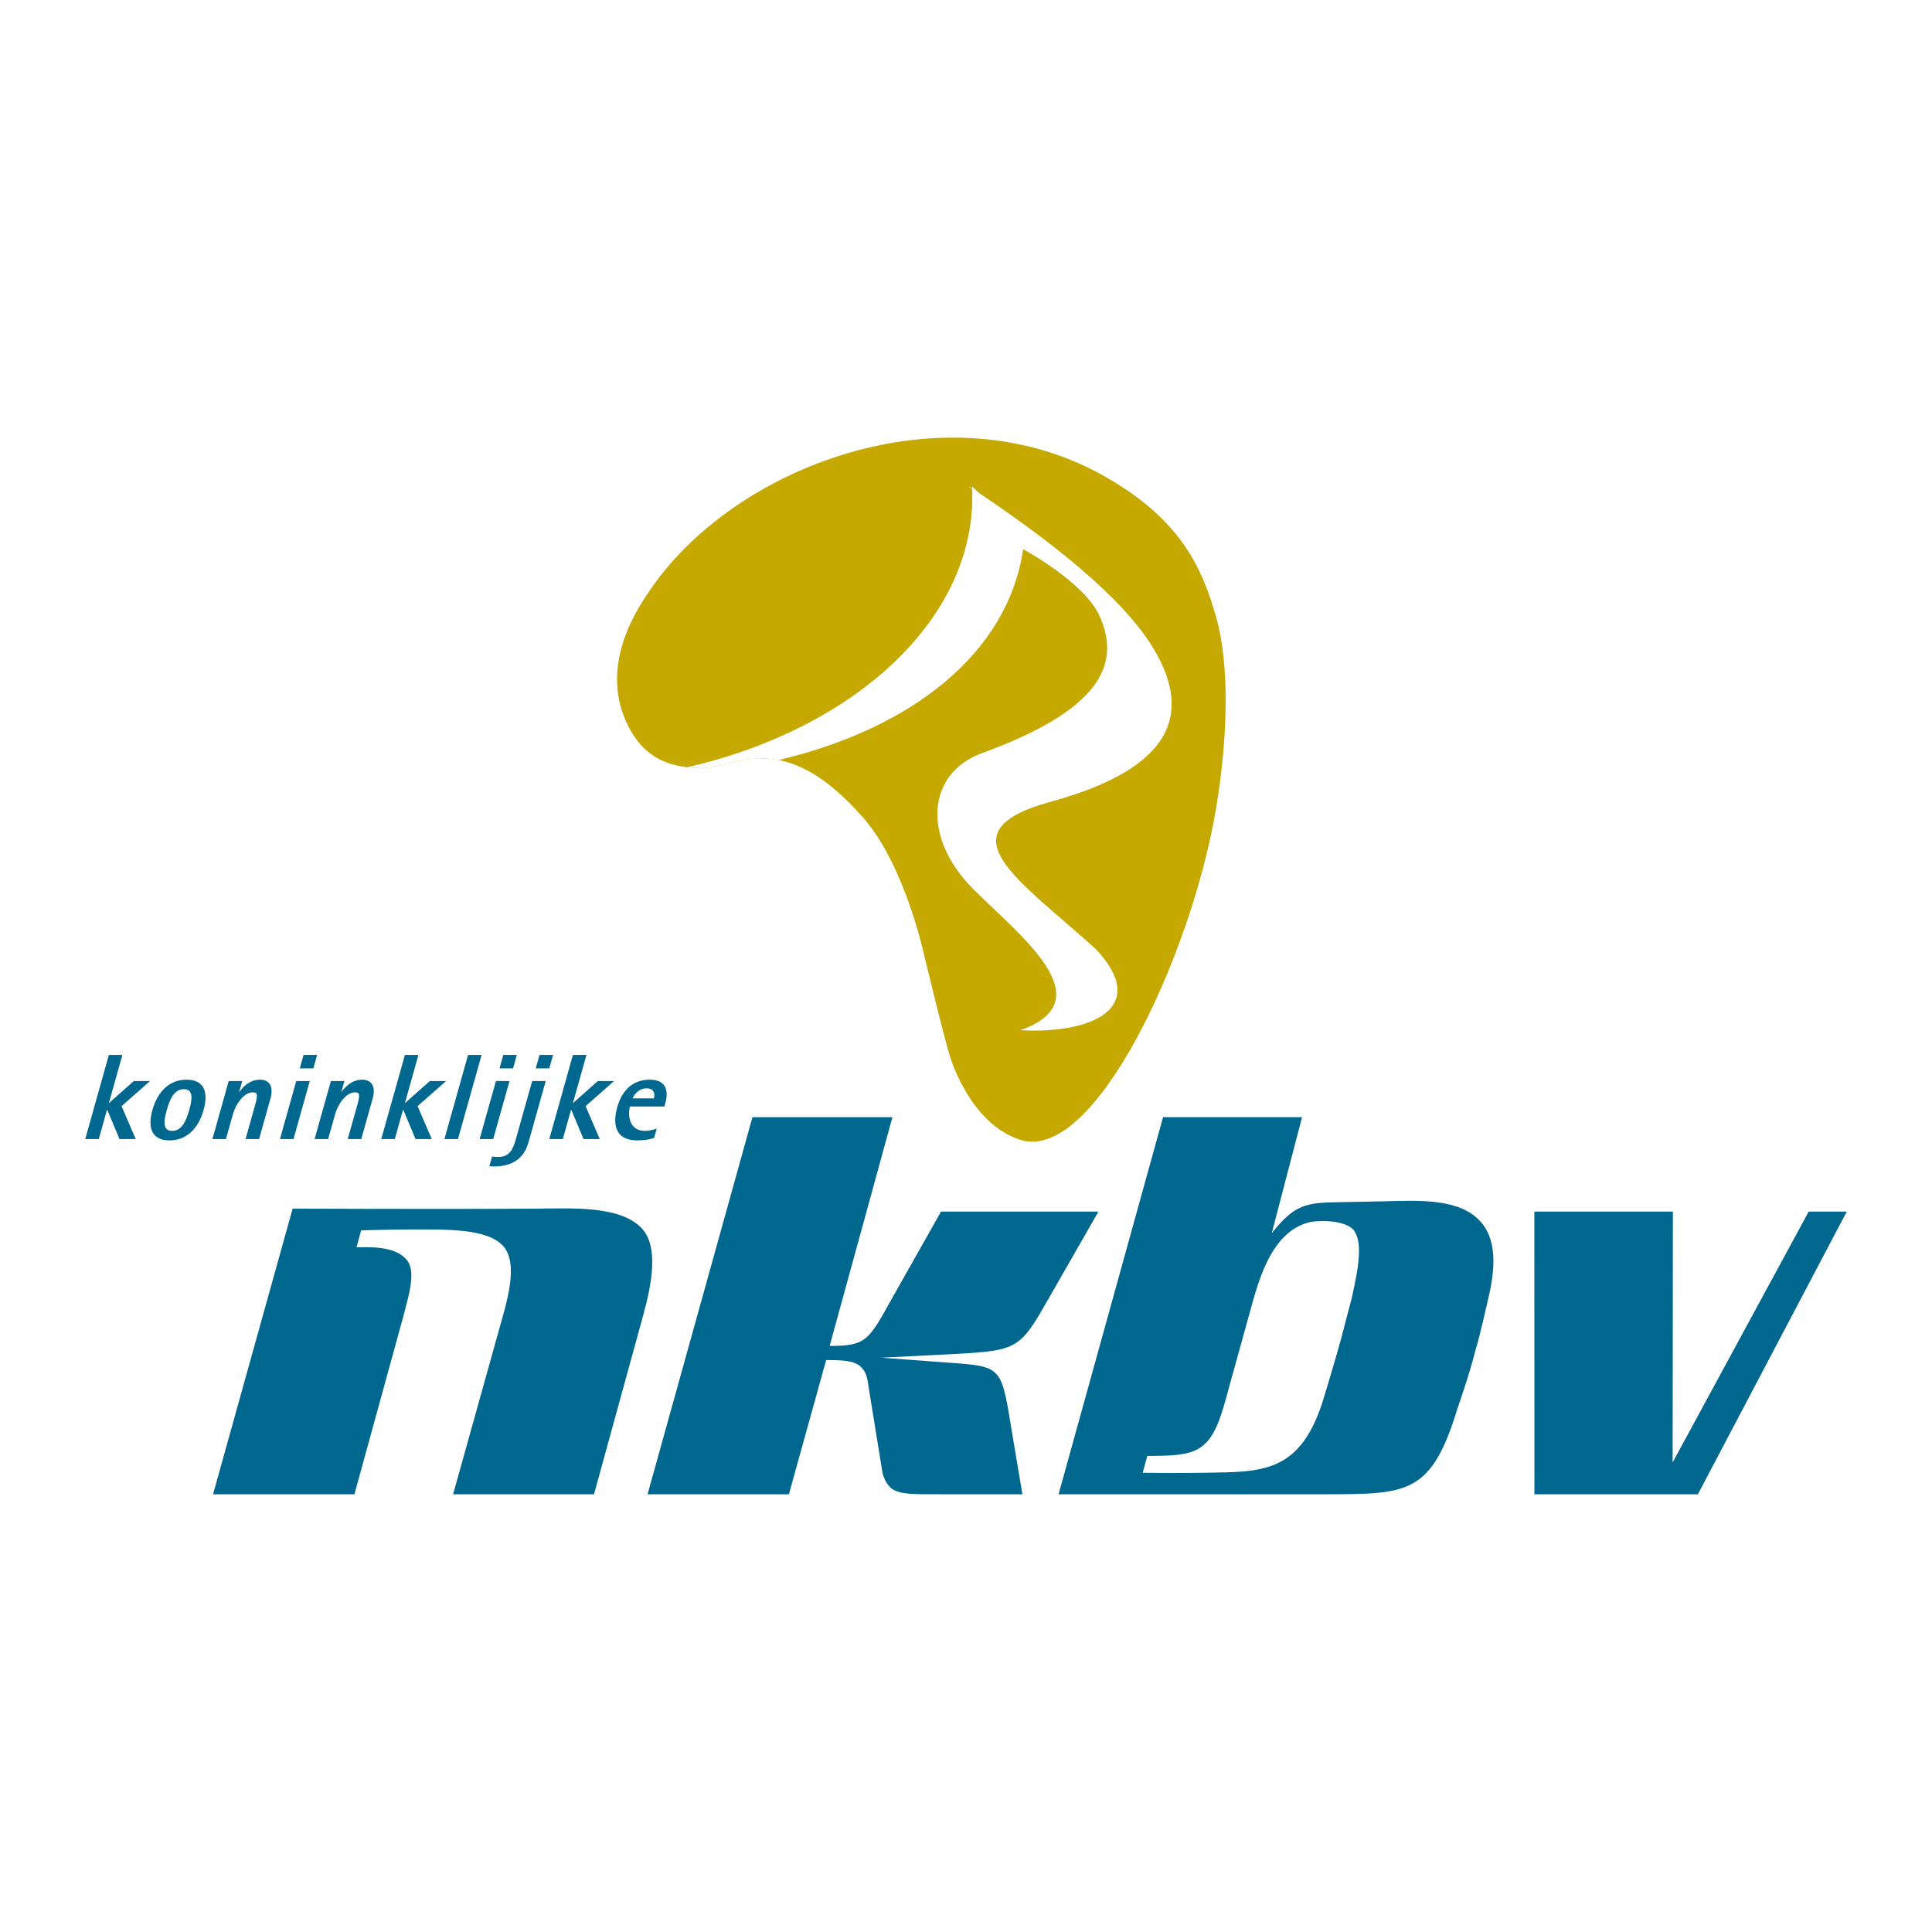
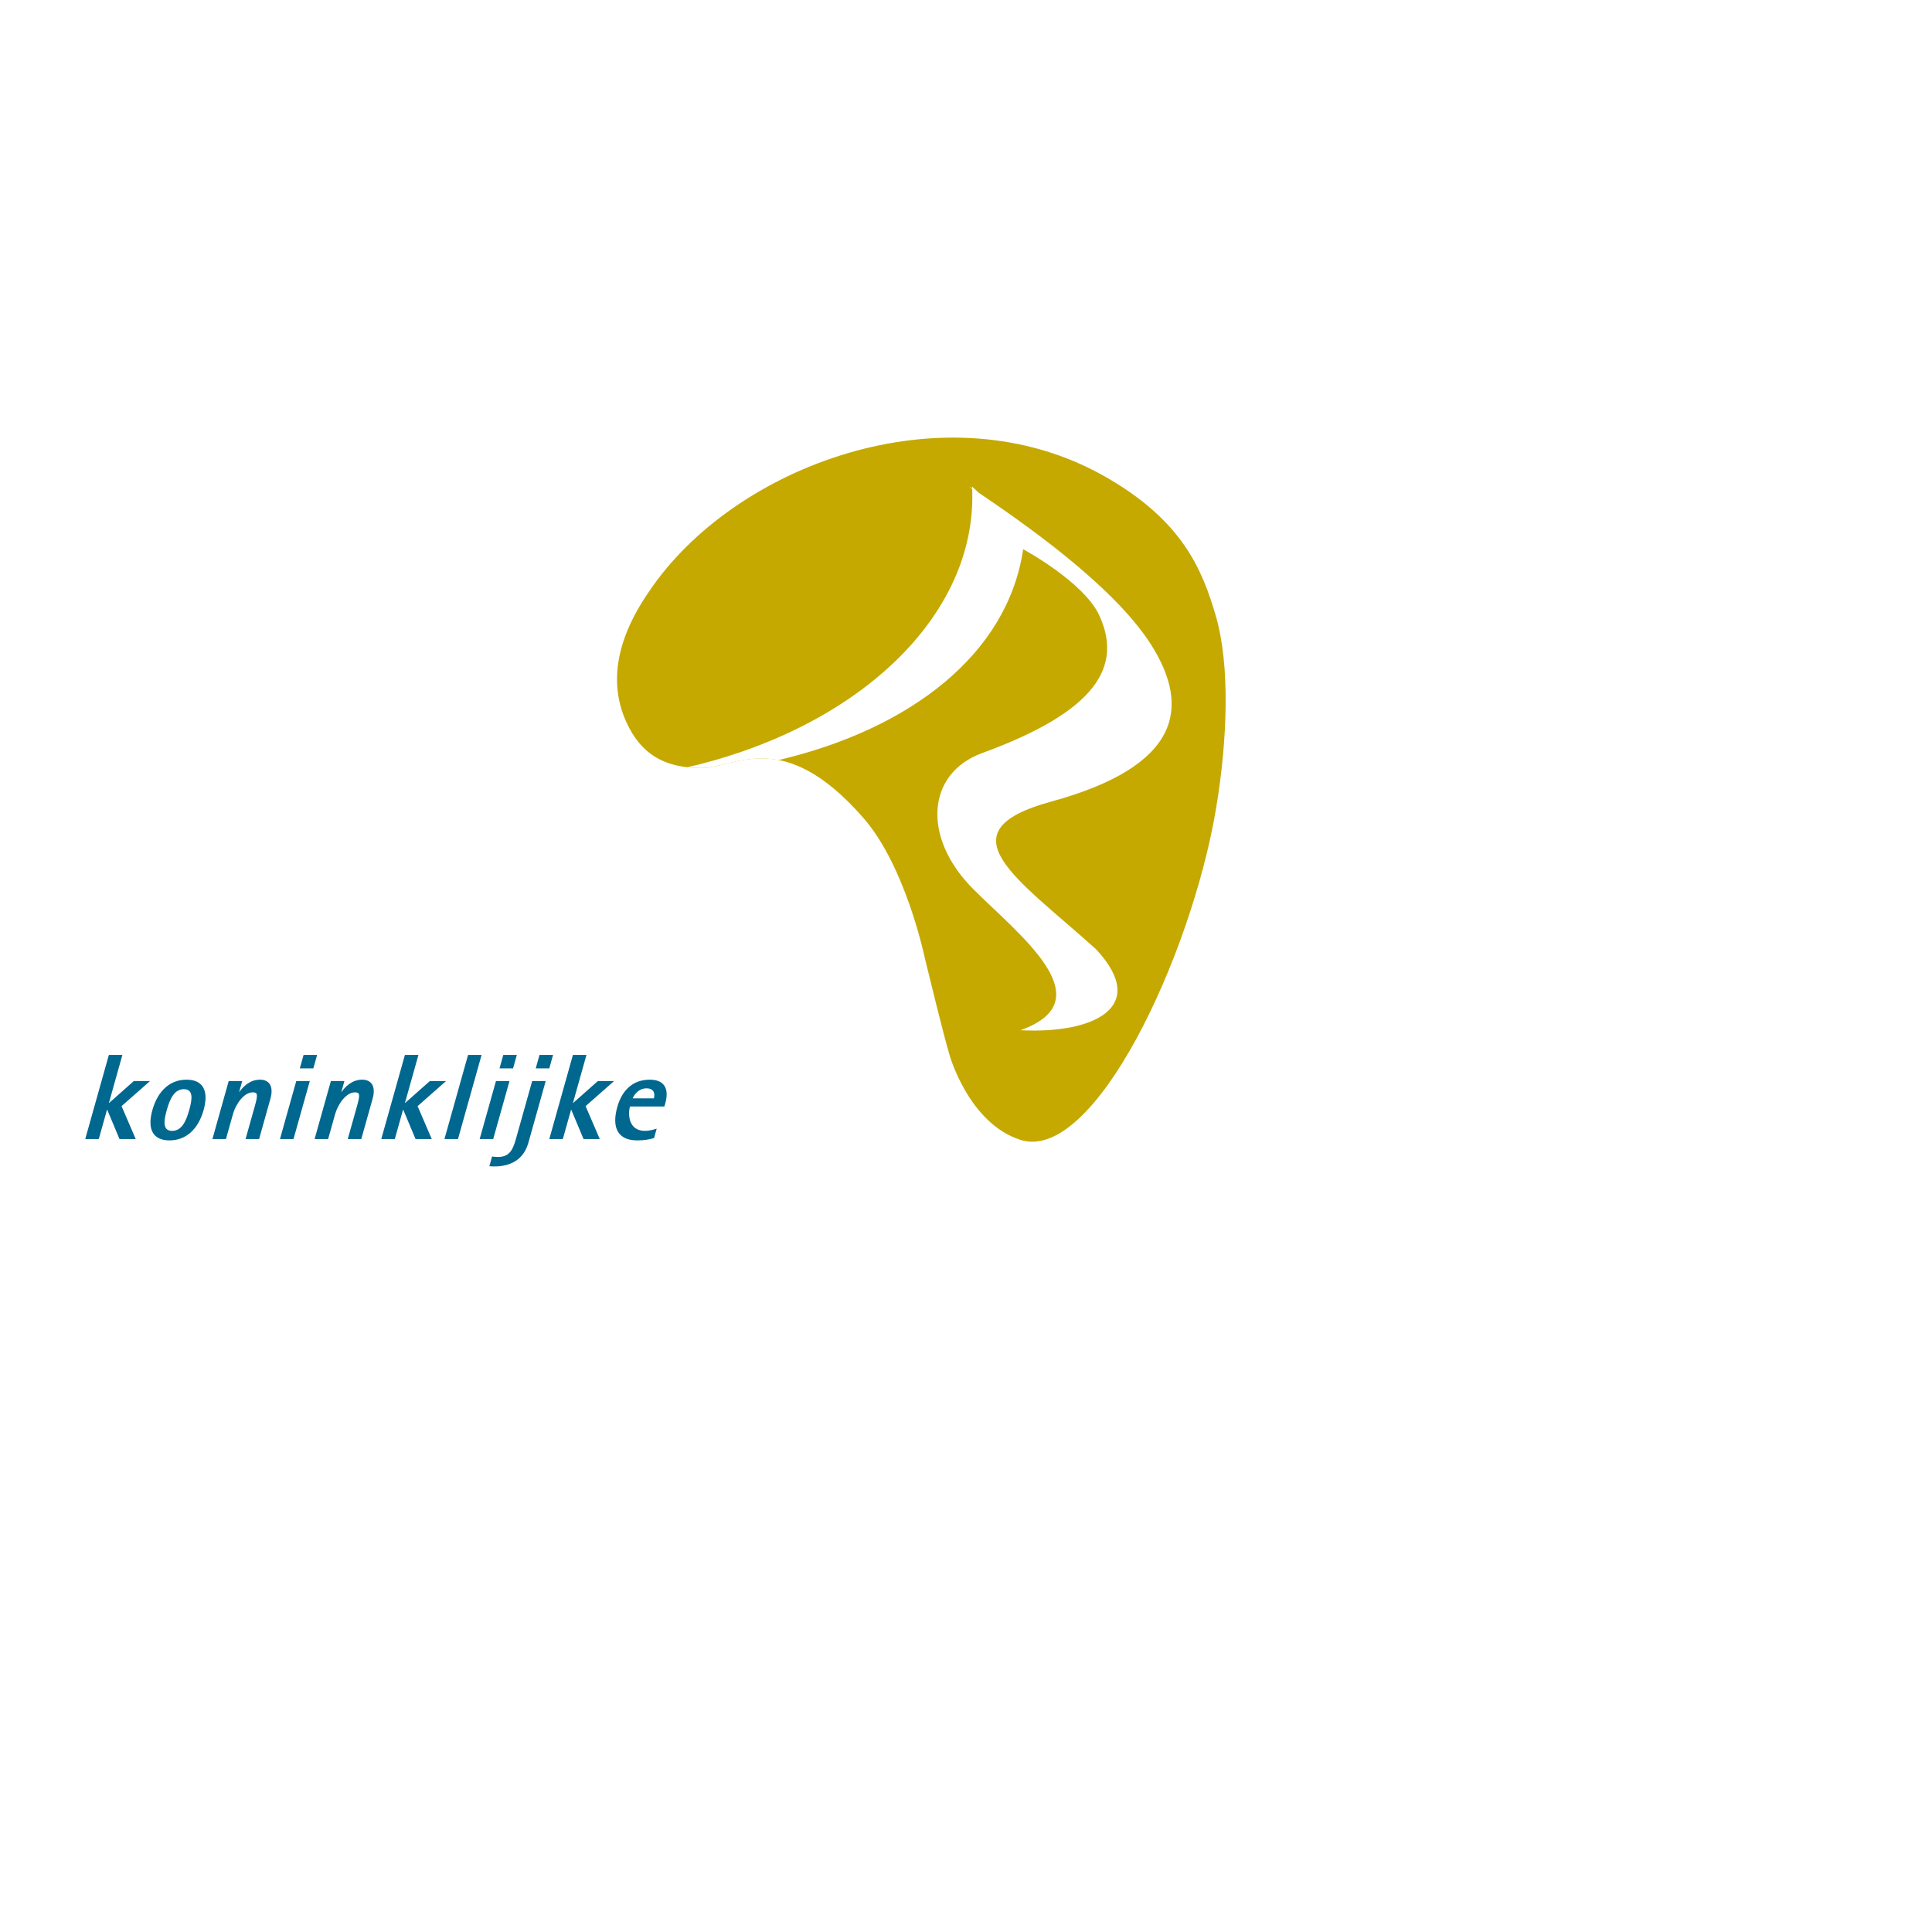
<svg xmlns="http://www.w3.org/2000/svg" version="1.0" id="Layer_1" x="0px" y="0px" width="192.756px" height="192.756px" viewBox="0 0 192.756 192.756" enable-background="new 0 0 192.756 192.756" xml:space="preserve">
  <g>
    <polygon fill-rule="evenodd" clip-rule="evenodd" fill="#FFFFFF" points="0,0 192.756,0 192.756,192.756 0,192.756 0,0  " />
    <path fill-rule="evenodd" clip-rule="evenodd" fill="#C5A901" d="M101.822,113.729c7.33,2.324,16.999-18.269,19.485-32.95   c1.2-7.08,1.394-14.452,0.024-19.222c-1.37-4.769-3.392-9.668-11.175-14.062c-15.878-8.964-37.002-1.019-45.411,11.538   c-3.561,5.16-3.826,9.438-2.31,12.886c1.514,3.45,4.024,4.706,7.539,4.706c3.411,0,8.164-4.218,16.214,5.036   c4.2,4.851,6.073,13.886,6.073,13.886c0.628,2.52,1.67,6.927,2.483,9.741C94.746,105.289,96.664,112.096,101.822,113.729   L101.822,113.729z" />
    <path fill-rule="evenodd" clip-rule="evenodd" fill="#FFFFFF" d="M97.66,49.169l-0.668-0.615c0.002,0.055,0,0.109,0.002,0.163   c-0.106-0.072-0.208-0.142-0.303-0.207c0.087,0.094,0.201,0.198,0.305,0.298c0.484,12.719-11.512,23.841-28.407,27.738   c0.445,0.051,0.904,0.08,1.386,0.08c1.986,0,4.428-1.425,7.709-0.794c13.143-3.107,22.855-10.564,24.396-21.036   c0,0,6.063,3.255,7.608,6.626c2.286,5.02-0.181,9.512-11.719,13.72c-5.514,2.022-6.002,8.397-0.898,13.532   c4.448,4.471,13.232,11.082,4.746,14.11c7.225,0.38,12.926-2.272,7.552-8.06c-7.806-7.052-15.51-11.73-4.516-14.743   c12.776-3.491,14.065-9.292,9.953-15.72C110.968,58.26,101.727,51.931,97.66,49.169L97.66,49.169z" />
    <path fill-rule="evenodd" clip-rule="evenodd" fill="#00678F" d="M15.205,110.748c0.533-1.896,1.738-3.028,3.405-3.028   c1.666,0,2.237,1.132,1.704,3.028c-0.532,1.898-1.738,3.029-3.405,3.029C15.243,113.777,14.672,112.646,15.205,110.748   L15.205,110.748z M65.255,113.546c-0.531,0.159-1.062,0.231-1.683,0.231c-1.874,0-2.582-1.204-1.984-3.333   c0.455-1.616,1.496-2.725,3.247-2.725c1.473,0,1.939,0.938,1.542,2.348l-0.092,0.329h-3.431c-0.225,0.802-0.135,2.432,1.495,2.432   c0.426,0,0.901-0.134,1.169-0.218L65.255,113.546L65.255,113.546z M52.718,114.009c-0.598,2.128-2.417,2.371-3.44,2.371   c-0.133,0-0.346-0.024-0.456-0.024l0.274-0.973c0.188,0.024,0.375,0.048,0.583,0.048c1.143,0,1.487-0.704,1.791-1.787l1.626-5.789   h1.35L52.718,114.009L52.718,114.009z M49.483,107.854h1.35l-1.626,5.789h-1.35L49.483,107.854L49.483,107.854z M29.558,107.854   h1.351l-1.626,5.789h-1.35L29.558,107.854L29.558,107.854z M10.861,105.252h1.35l-1.352,4.815l2.495-2.213h1.618l-2.845,2.505   l1.414,3.284h-1.618l-1.224-2.919h-0.024l-0.82,2.919H8.504L10.861,105.252L10.861,105.252z M65.238,109.582   c0.102-0.365,0.098-0.998-0.742-0.998c-0.791,0-1.243,0.657-1.375,0.998H65.238L65.238,109.582z M57.16,105.252h1.351l-1.354,4.815   l2.495-2.213h1.618l-2.845,2.505l1.414,3.284h-1.618l-1.224-2.919h-0.024l-0.82,2.919h-1.35L57.16,105.252L57.16,105.252z    M53.827,105.252h1.351l-0.376,1.337h-1.35L53.827,105.252L53.827,105.252z M50.214,105.252h1.35l-0.376,1.337h-1.35   L50.214,105.252L50.214,105.252z M46.699,105.252h1.35l-2.357,8.392h-1.35L46.699,105.252L46.699,105.252z M40.397,105.252h1.35   l-1.353,4.815l2.495-2.213h1.619l-2.845,2.505l1.414,3.284h-1.618l-1.224-2.919H40.21l-0.82,2.919h-1.35L40.397,105.252   L40.397,105.252z M33.013,107.854h1.35l-0.304,1.083h0.024c0.305-0.438,0.986-1.218,2.056-1.218c0.852,0,1.406,0.585,1.034,1.91   l-1.128,4.014h-1.35l0.93-3.309c0.331-1.18,0.257-1.35-0.218-1.35c-0.912,0-1.71,1.241-1.966,2.153l-0.704,2.505h-1.35   L33.013,107.854L33.013,107.854z M30.289,105.252h1.35l-0.376,1.337h-1.351L30.289,105.252L30.289,105.252z M22.818,107.854h1.35   l-0.304,1.083h0.024c0.305-0.438,0.986-1.218,2.057-1.218c0.851,0,1.405,0.585,1.032,1.91l-1.127,4.014H24.5l0.93-3.309   c0.332-1.18,0.258-1.35-0.217-1.35c-0.912,0-1.711,1.241-1.966,2.153l-0.704,2.505h-1.35L22.818,107.854L22.818,107.854z    M17.175,112.828c0.973,0,1.399-0.997,1.704-2.08c0.304-1.081,0.438-2.079-0.535-2.079s-1.399,0.998-1.704,2.079   C16.336,111.831,16.202,112.828,17.175,112.828L17.175,112.828z" />
-     <path fill-rule="evenodd" clip-rule="evenodd" fill="#00678F" d="M116.039,111.46h13.868l-3.024,11.574   c2.241-2.809,3.348-3.045,6.621-3.091c0,0,2.857-0.048,4.728-0.093c3.413-0.094,7.476-0.281,9.506,2.062   c1.87,2.108,1.274,5.53,0.649,8.062c0,0-0.668,3.045-1.214,4.871c-0.561,2.253-1.758,5.672-1.758,5.672   c-2.626,8.624-5.012,8.541-13.144,8.567h-26.656L116.039,111.46L116.039,111.46z M50.32,130.769   c0.42-1.639,1.266-4.871-0.089-6.419c-1.563-1.781-5.538-1.687-9.097-1.687c-1.97,0-5.102,0.09-5.102,0.09l-0.462,1.688   c1.077,0,3.732-0.185,4.93,1.173c1.076,1.08,0.305,3.517-0.221,5.579l-4.917,17.892H21.257l7.94-28.499c0,0,14.5,0.065,24.316,0   c3.555-0.024,8.677-0.345,10.688,2.168c1.846,2.307,0.259,7.359-0.199,9.095l-4.738,17.236H45.206L50.32,130.769L50.32,130.769z    M153.082,120.882h13.823l-0.026,25.026l13.575-25.026h3.798l-14.854,28.202h-16.31L153.082,120.882L153.082,120.882z    M120.242,146.936c5.708-0.091,9.568,0.098,11.855-7.54c0,0,1.06-3.472,1.702-5.814c0.384-1.497,1.056-4.031,1.056-4.031   c0.708-3.139,1.145-5.718,0.151-6.887c-0.979-0.986-3.451-0.894-4.234-0.751c-3.911,0.841-5.208,5.902-5.958,8.579l-2.607,9.418   c-1.424,5.152-2.908,5.343-7.736,5.343l-0.464,1.684C114.007,146.936,117.854,146.984,120.242,146.936L120.242,146.936z    M82.774,134.285c3.75,0,3.887-0.565,6.401-5.062l4.713-8.342h15.703l-5.047,8.811c-2.728,4.78-2.981,5.062-9.19,5.389   l-7.416,0.374l5.706,0.424c6.18,0.465,6.194,0.094,7.206,6.324l1.155,6.881h-7.874c-3.188,0-4.119,0.012-5.003-0.461   c-0.594-0.326-1-1.216-1.09-1.732l-1.313-8.106c-0.189-1.08-0.159-1.829-0.92-2.485c-0.66-0.559-1.788-0.607-3.378-0.607   l-3.718,13.393H64.608l10.464-37.624h13.966L82.774,134.285L82.774,134.285z" />
  </g>
</svg>